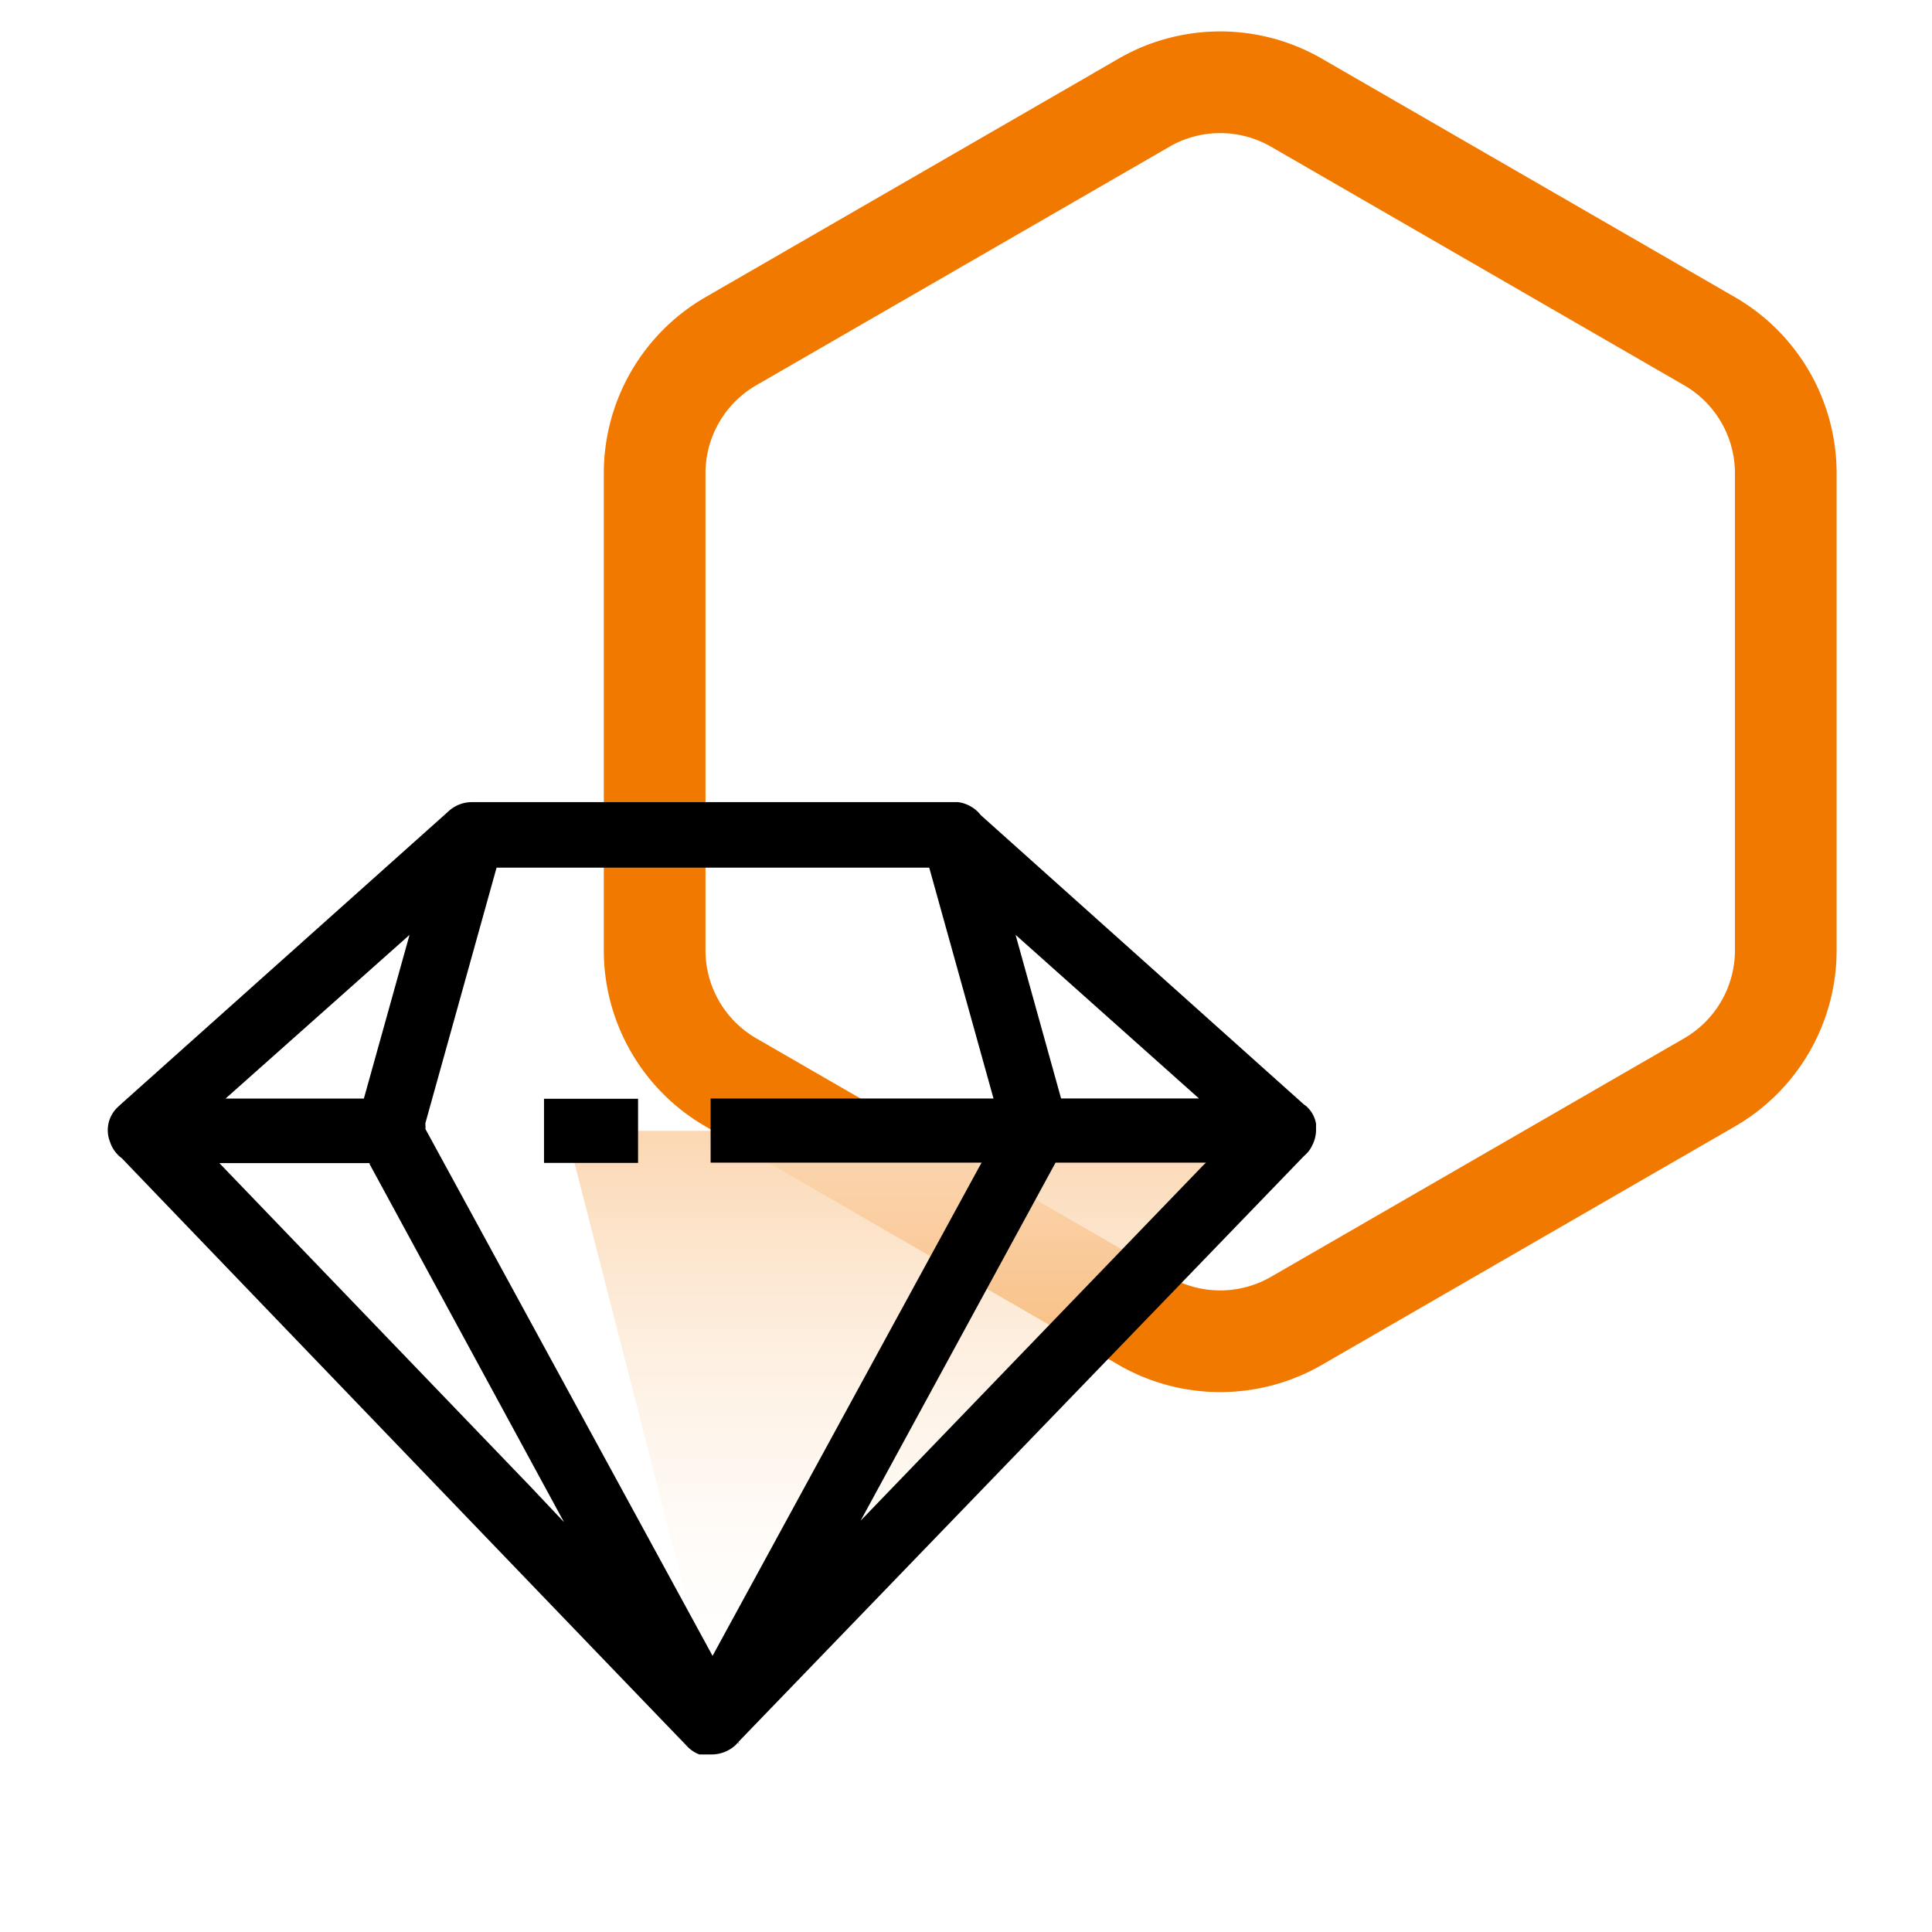
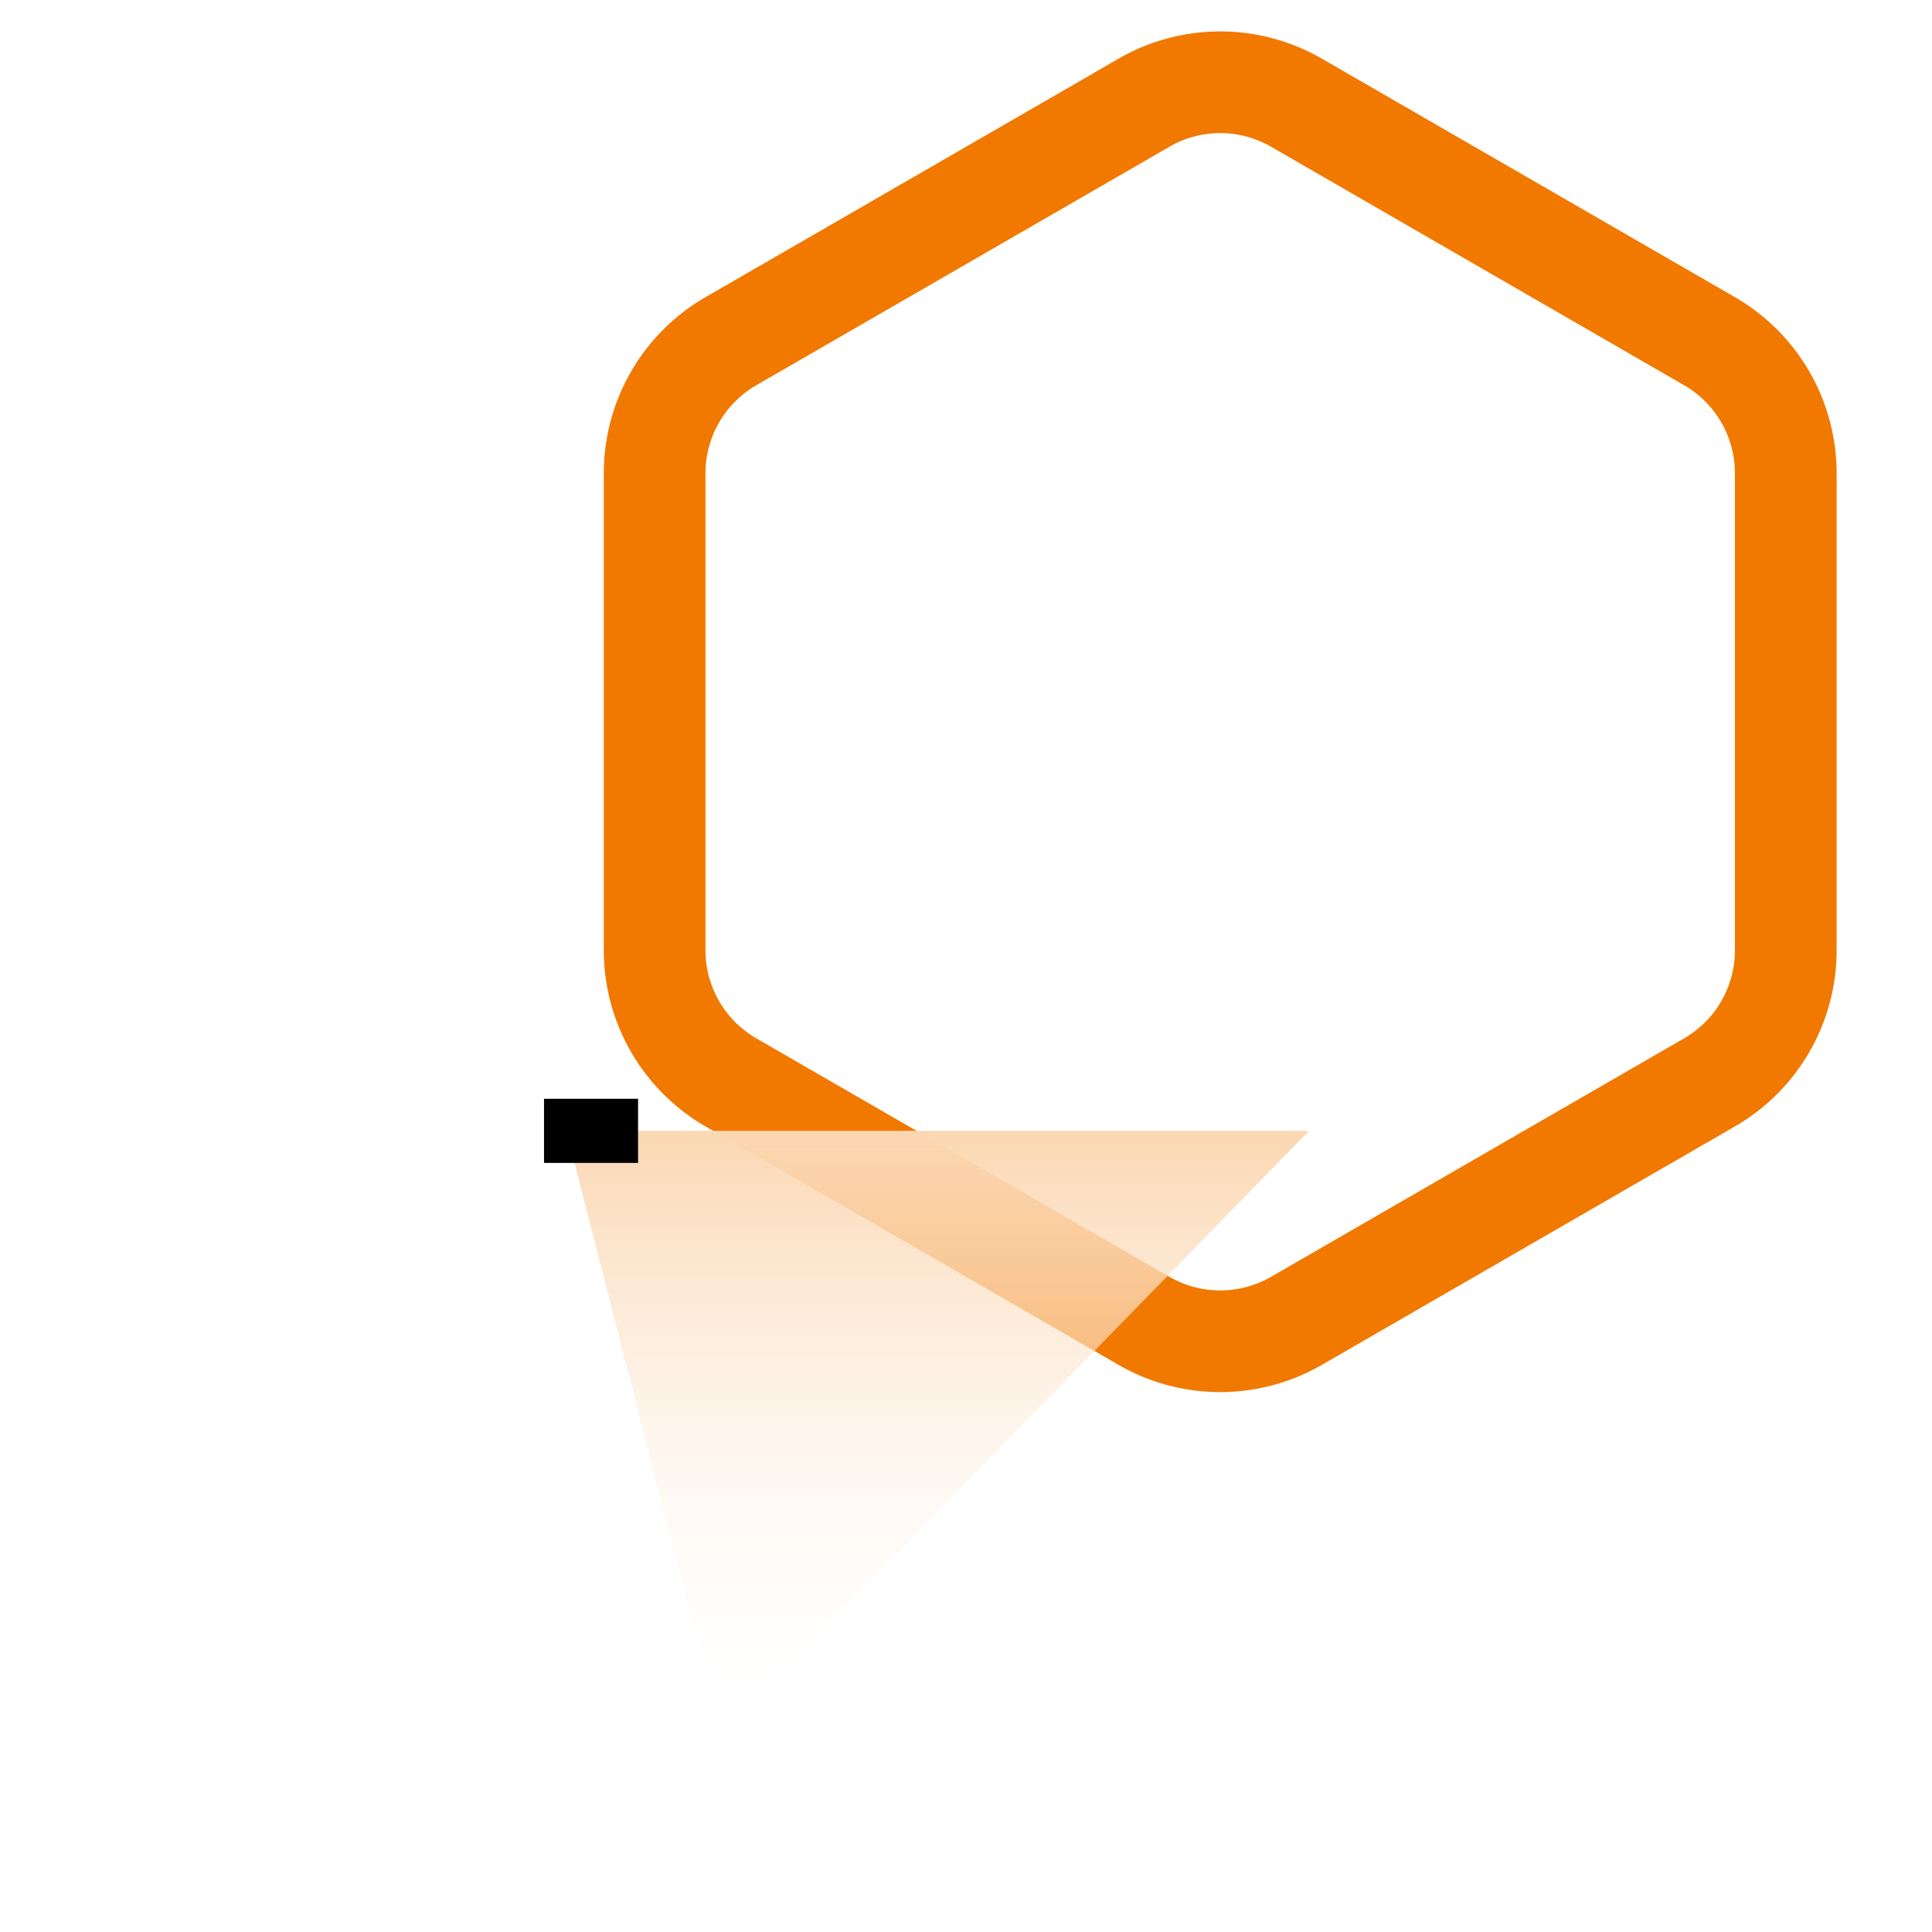
<svg xmlns="http://www.w3.org/2000/svg" width="38" height="38" fill="none">
  <path stroke="#F17900" stroke-width="2" d="M22.5 2.02a3 3 0 0 1 3 0l8.124 4.691a3 3 0 0 1 1.5 2.598v9.382a3 3 0 0 1-1.5 2.598l-8.124 4.69a3 3 0 0 1-3 0l-8.124-4.69a3 3 0 0 1-1.5-2.598V9.309a3 3 0 0 1 1.5-2.598l8.124-4.69Z" />
  <path fill="url(#a)" d="M11.137 22.242 14.18 34.1l11.567-11.857H11.137Z" />
-   <path fill="#000" d="M25.653 22.732a.57.57 0 0 0 .158-.206.685.685 0 0 0 .074-.28v-.054h.038-.038v-.09a.595.595 0 0 0-.193-.345l-.052-.039-6.35-5.686a.644.644 0 0 0-.209-.177.645.645 0 0 0-.238-.078H9.265a.676.676 0 0 0-.415.155L2.37 21.725l-.051.048a.621.621 0 0 0-.155.686.644.644 0 0 0 .232.322c1.097 1.145 10.534 10.961 11.104 11.55.07.08.158.14.257.177H14.006v.039-.039a.7.7 0 0 0 .454-.177l.051-.054.035.019-.028-.029 11.135-11.535Zm-2.002.203-6.723 6.974 3.833-7.041h2.958l-.068.067Zm-.067-1.33H20.87l-.895-3.218 3.608 3.219ZM8.055 18.388l-.898 3.219h-2.72l3.618-3.219Zm2.33 10.801L4.38 22.945l-.065-.068H7.27v.02l3.823 7.041-.708-.75Zm3.63 3.38-.035-.065-5.613-10.299a.294.294 0 0 0 0-.074v-.041l1.4-5.024h8.51l1.264 4.54h-5.564v1.262h5.33l-.033.058-5.259 9.643Z" />
  <path fill="#000" d="M12.55 21.611H10.7v1.262h1.85V21.61Z" />
  <defs>
    <linearGradient id="a" x1="18.442" x2="18.442" y1="22.242" y2="34.099" gradientUnits="userSpaceOnUse">
      <stop stop-color="#FBD7B2" />
      <stop offset="1" stop-color="#fff" stop-opacity="0" />
    </linearGradient>
  </defs>
</svg>